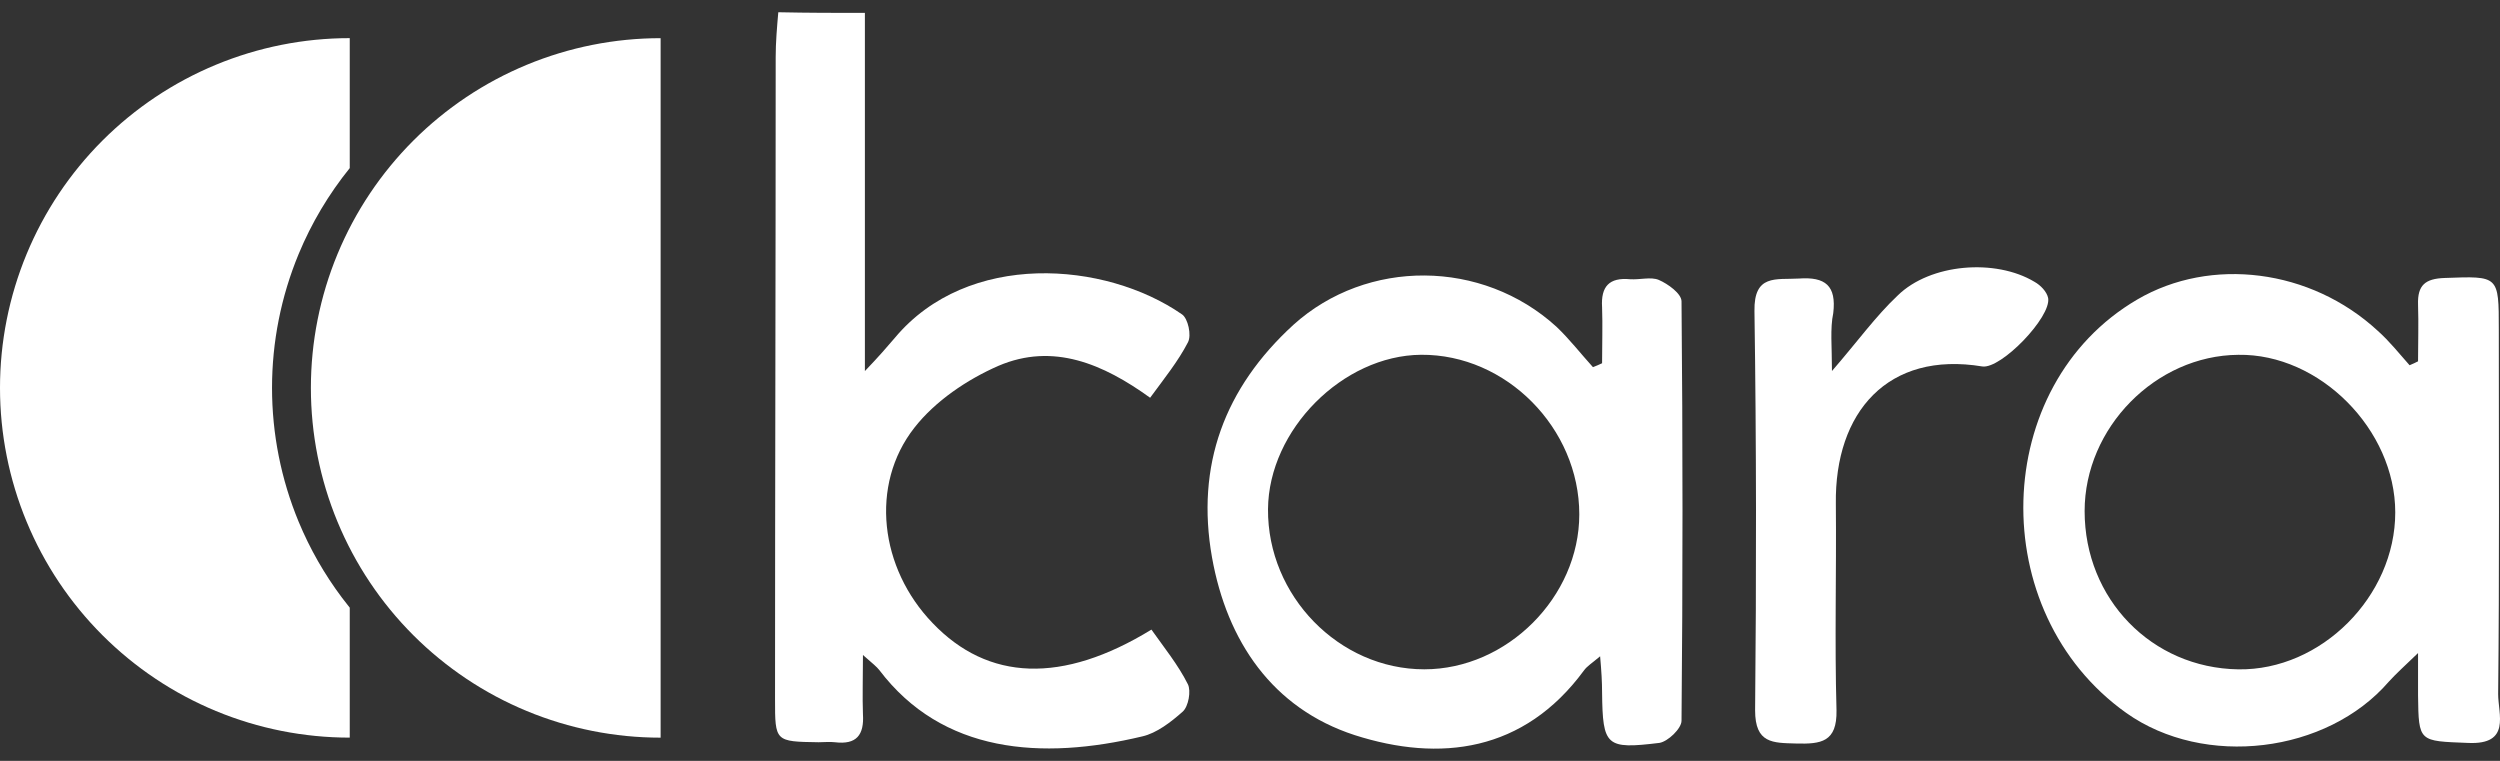
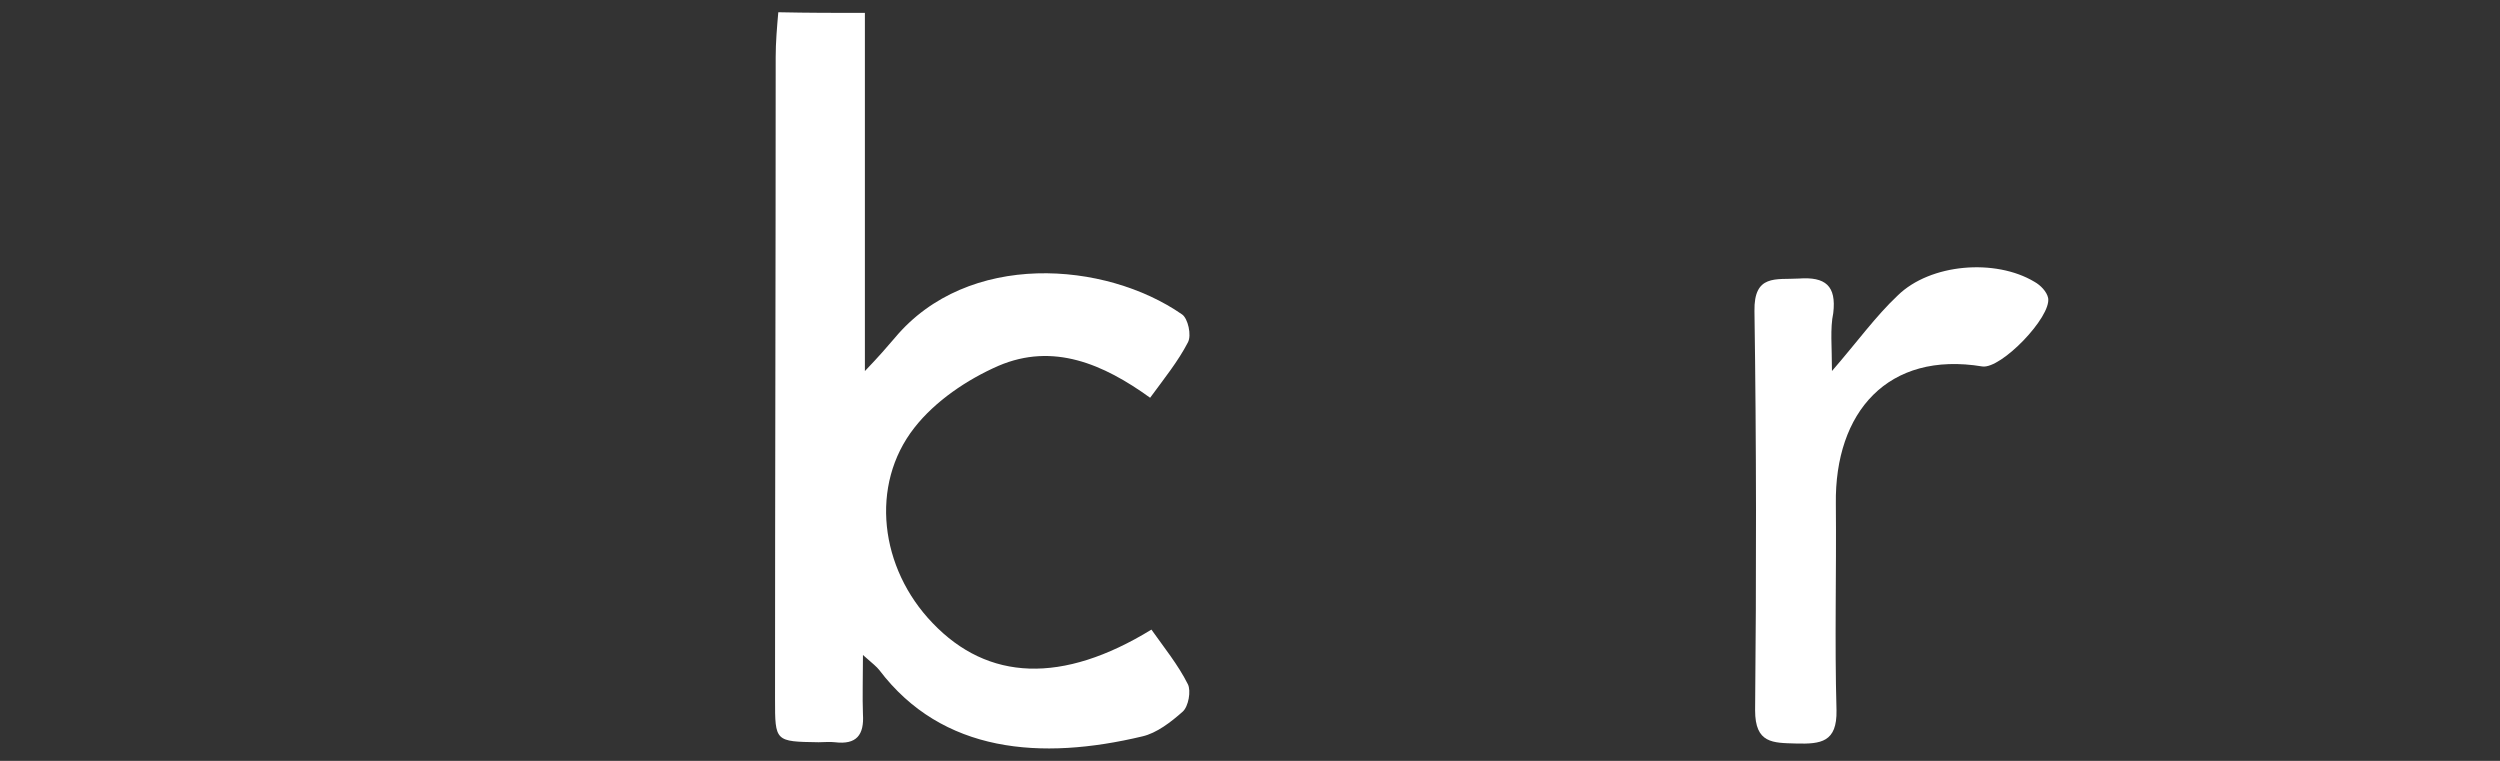
<svg xmlns="http://www.w3.org/2000/svg" width="138" height="42" viewBox="0 0 138 42" fill="none">
  <rect x="0" y="0" width="138" height="42" fill="#333333" stroke="none" />
  <g id="Kara Logo Co">
    <g id="Group 4">
      <path id="Vector" d="M47.742 0.712C47.742 7.11 47.742 13.509 47.742 20.483C48.533 19.656 48.965 19.153 49.396 18.649C53.422 13.832 61.007 14.408 65.249 17.355C65.572 17.571 65.788 18.506 65.572 18.901C65.033 19.943 64.278 20.878 63.487 21.956C60.899 20.087 58.131 18.901 55.112 20.195C53.386 20.95 51.625 22.136 50.474 23.61C47.994 26.773 48.569 31.375 51.481 34.394C54.536 37.593 58.635 37.773 63.559 34.754C64.242 35.724 65.033 36.695 65.572 37.773C65.752 38.133 65.608 38.995 65.285 39.283C64.638 39.858 63.847 40.469 63.056 40.649C57.484 41.979 52.02 41.584 48.533 36.982C48.39 36.803 48.21 36.659 47.635 36.156C47.635 37.486 47.599 38.456 47.635 39.427C47.707 40.577 47.275 41.116 46.089 40.972C45.801 40.937 45.478 40.972 45.19 40.972C42.782 40.937 42.782 40.937 42.782 38.6C42.782 26.773 42.818 14.983 42.818 3.156C42.818 2.329 42.89 1.503 42.962 0.676C44.615 0.712 46.161 0.712 47.742 0.712Z" fill="white" />
-       <path id="Vector_2" d="M133.476 19.945C133.476 18.903 133.512 17.86 133.476 16.818C133.44 15.739 133.872 15.38 134.95 15.344C137.934 15.236 137.934 15.2 137.934 18.184C137.934 24.906 137.97 31.592 137.898 38.314C137.898 39.428 138.617 41.118 136.244 41.01C133.512 40.902 133.512 40.974 133.476 38.386C133.476 37.811 133.476 37.2 133.476 36.049C132.685 36.804 132.254 37.2 131.859 37.631C128.444 41.585 121.686 42.412 117.372 39.356C109.535 33.785 109.859 21.275 117.983 16.53C122.045 14.158 127.545 14.841 131.247 18.256C131.894 18.831 132.434 19.514 133.009 20.161C133.189 20.089 133.332 20.017 133.476 19.945ZM115.071 28.213C115.071 33.066 118.774 36.876 123.555 36.948C128.12 37.02 132.218 32.922 132.218 28.285C132.218 23.72 128.048 19.514 123.555 19.586C118.99 19.622 115.071 23.612 115.071 28.213Z" fill="white" />
-       <path id="Vector_3" d="M88.327 36.227C87.859 36.623 87.608 36.767 87.428 37.018C84.121 41.511 79.484 42.087 74.775 40.577C70.245 39.103 67.729 35.401 66.902 30.763C66.004 25.695 67.585 21.417 71.396 17.93C75.458 14.264 81.82 14.3 85.918 18.038C86.637 18.721 87.248 19.512 87.931 20.267C88.111 20.195 88.291 20.123 88.435 20.051C88.435 19.009 88.471 17.966 88.435 16.96C88.363 15.809 88.83 15.306 89.98 15.414C90.519 15.45 91.131 15.27 91.562 15.45C92.065 15.666 92.82 16.205 92.82 16.636C92.892 24.365 92.892 32.057 92.82 39.786C92.82 40.217 92.065 40.936 91.598 41.008C88.65 41.368 88.471 41.188 88.435 38.24C88.435 37.629 88.399 37.054 88.327 36.227ZM87.177 28.391C87.177 23.646 83.15 19.548 78.441 19.584C74.128 19.62 70.03 23.718 69.994 28.103C69.958 32.884 73.912 36.946 78.621 36.946C83.186 36.946 87.177 32.956 87.177 28.391Z" fill="white" />
      <path id="Vector_4" d="M101.124 20.48C102.526 18.863 103.532 17.461 104.754 16.31C106.552 14.549 110.147 14.261 112.303 15.556C112.627 15.735 112.986 16.095 113.058 16.454C113.238 17.497 110.47 20.372 109.428 20.229C104.215 19.366 101.268 22.745 101.339 27.814C101.375 31.624 101.268 35.398 101.375 39.209C101.411 40.97 100.513 41.078 99.147 41.042C97.853 41.006 96.882 41.042 96.882 39.209C96.954 31.875 96.954 24.506 96.846 17.173C96.81 15.124 98.032 15.448 99.29 15.376C100.764 15.268 101.375 15.771 101.196 17.281C101.016 18.144 101.124 19.114 101.124 20.48Z" fill="white" />
    </g>
    <g id="Group 5">
      <g id="Group 6">
-         <path id="Ellipse 1" d="M36.466 2.107C33.931 2.107 31.421 2.607 29.078 3.577C26.736 4.547 24.608 5.969 22.815 7.762C21.023 9.555 19.6 11.683 18.63 14.025C17.66 16.367 17.161 18.878 17.161 21.413C17.161 23.948 17.66 26.459 18.63 28.801C19.6 31.143 21.023 33.272 22.815 35.064C24.608 36.857 26.736 38.279 29.078 39.249C31.421 40.219 33.931 40.719 36.466 40.719L36.466 21.413L36.466 2.107Z" fill="white" />
-         <path id="Exclude" d="M19.306 9.279C18.146 10.715 17.194 12.312 16.485 14.023C15.515 16.366 15.016 18.876 15.016 21.411C15.016 23.946 15.515 26.457 16.485 28.8C17.106 30.297 17.912 31.706 18.881 32.997L19.306 33.543V40.717C16.77 40.717 14.26 40.218 11.918 39.248C9.576 38.278 7.447 36.855 5.654 35.062C3.862 33.27 2.44 31.142 1.47 28.8C0.5 26.457 2.2164e-07 23.946 0 21.411C4.87076e-05 18.876 0.5 16.366 1.47 14.023C2.44 11.681 3.862 9.553 5.654 7.761C7.447 5.968 9.576 4.545 11.918 3.575C14.26 2.605 16.77 2.105 19.306 2.105V9.279Z" fill="white" />
-       </g>
+         </g>
    </g>
  </g>
</svg>